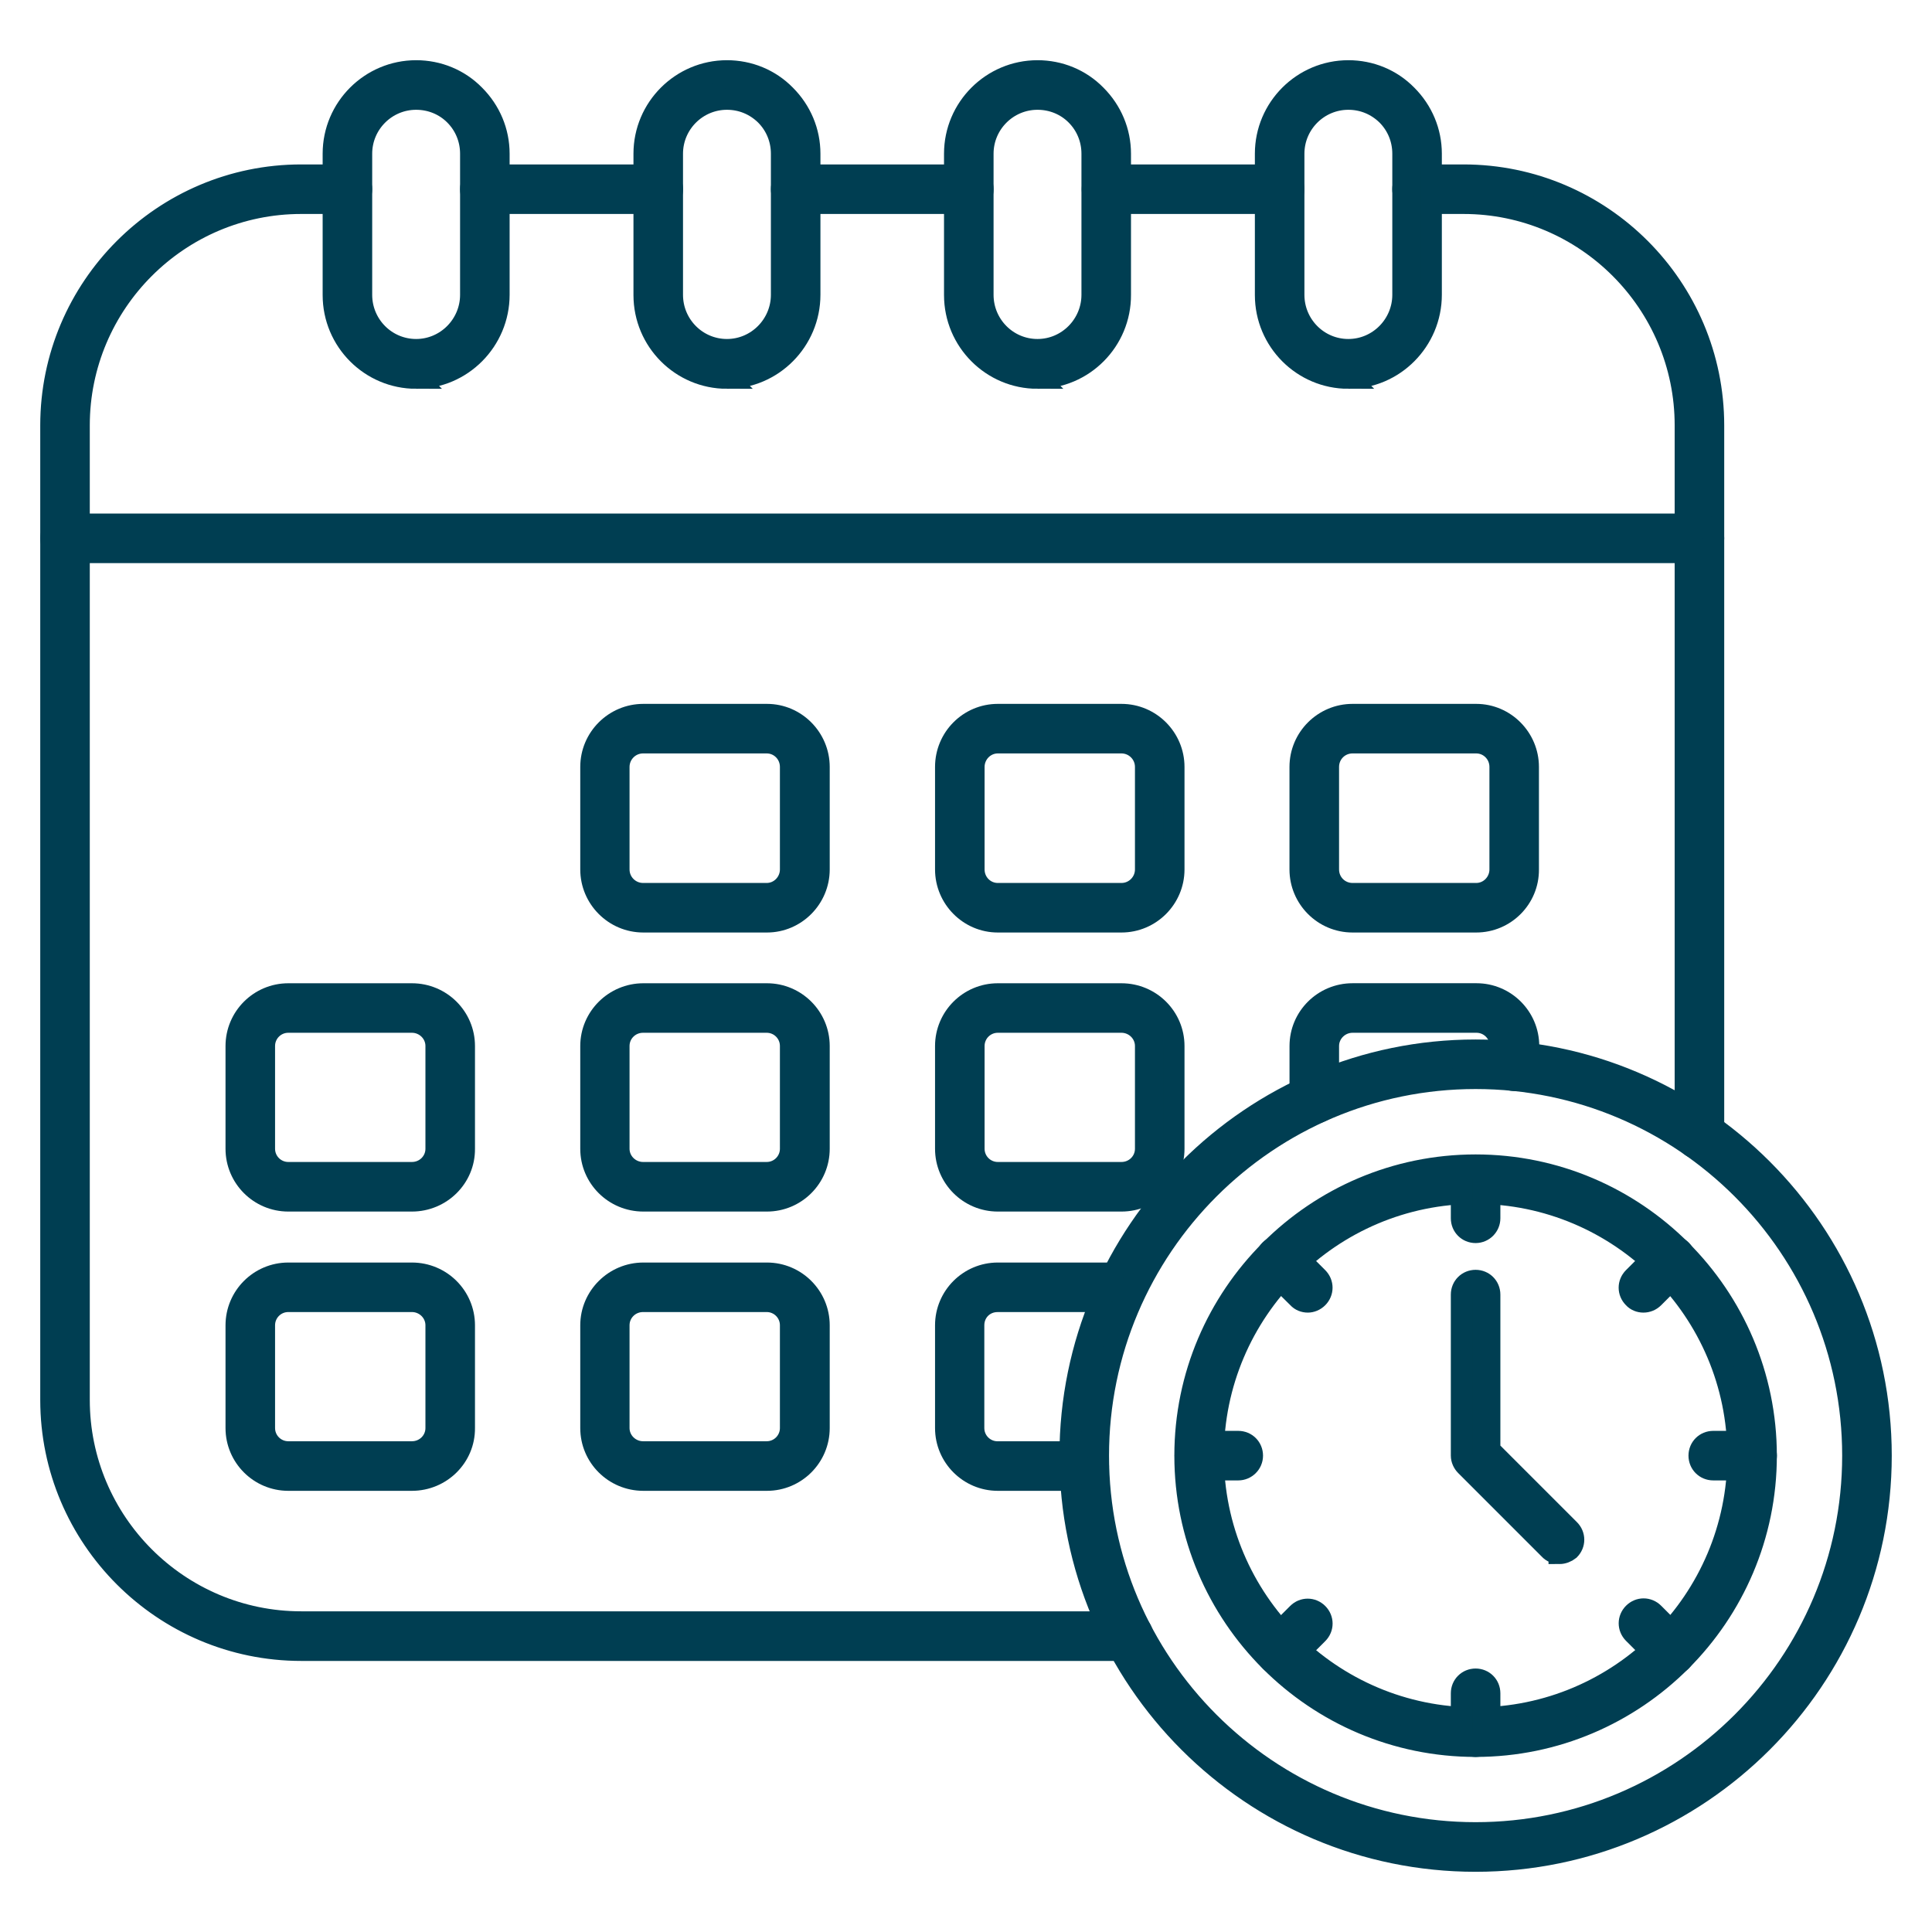
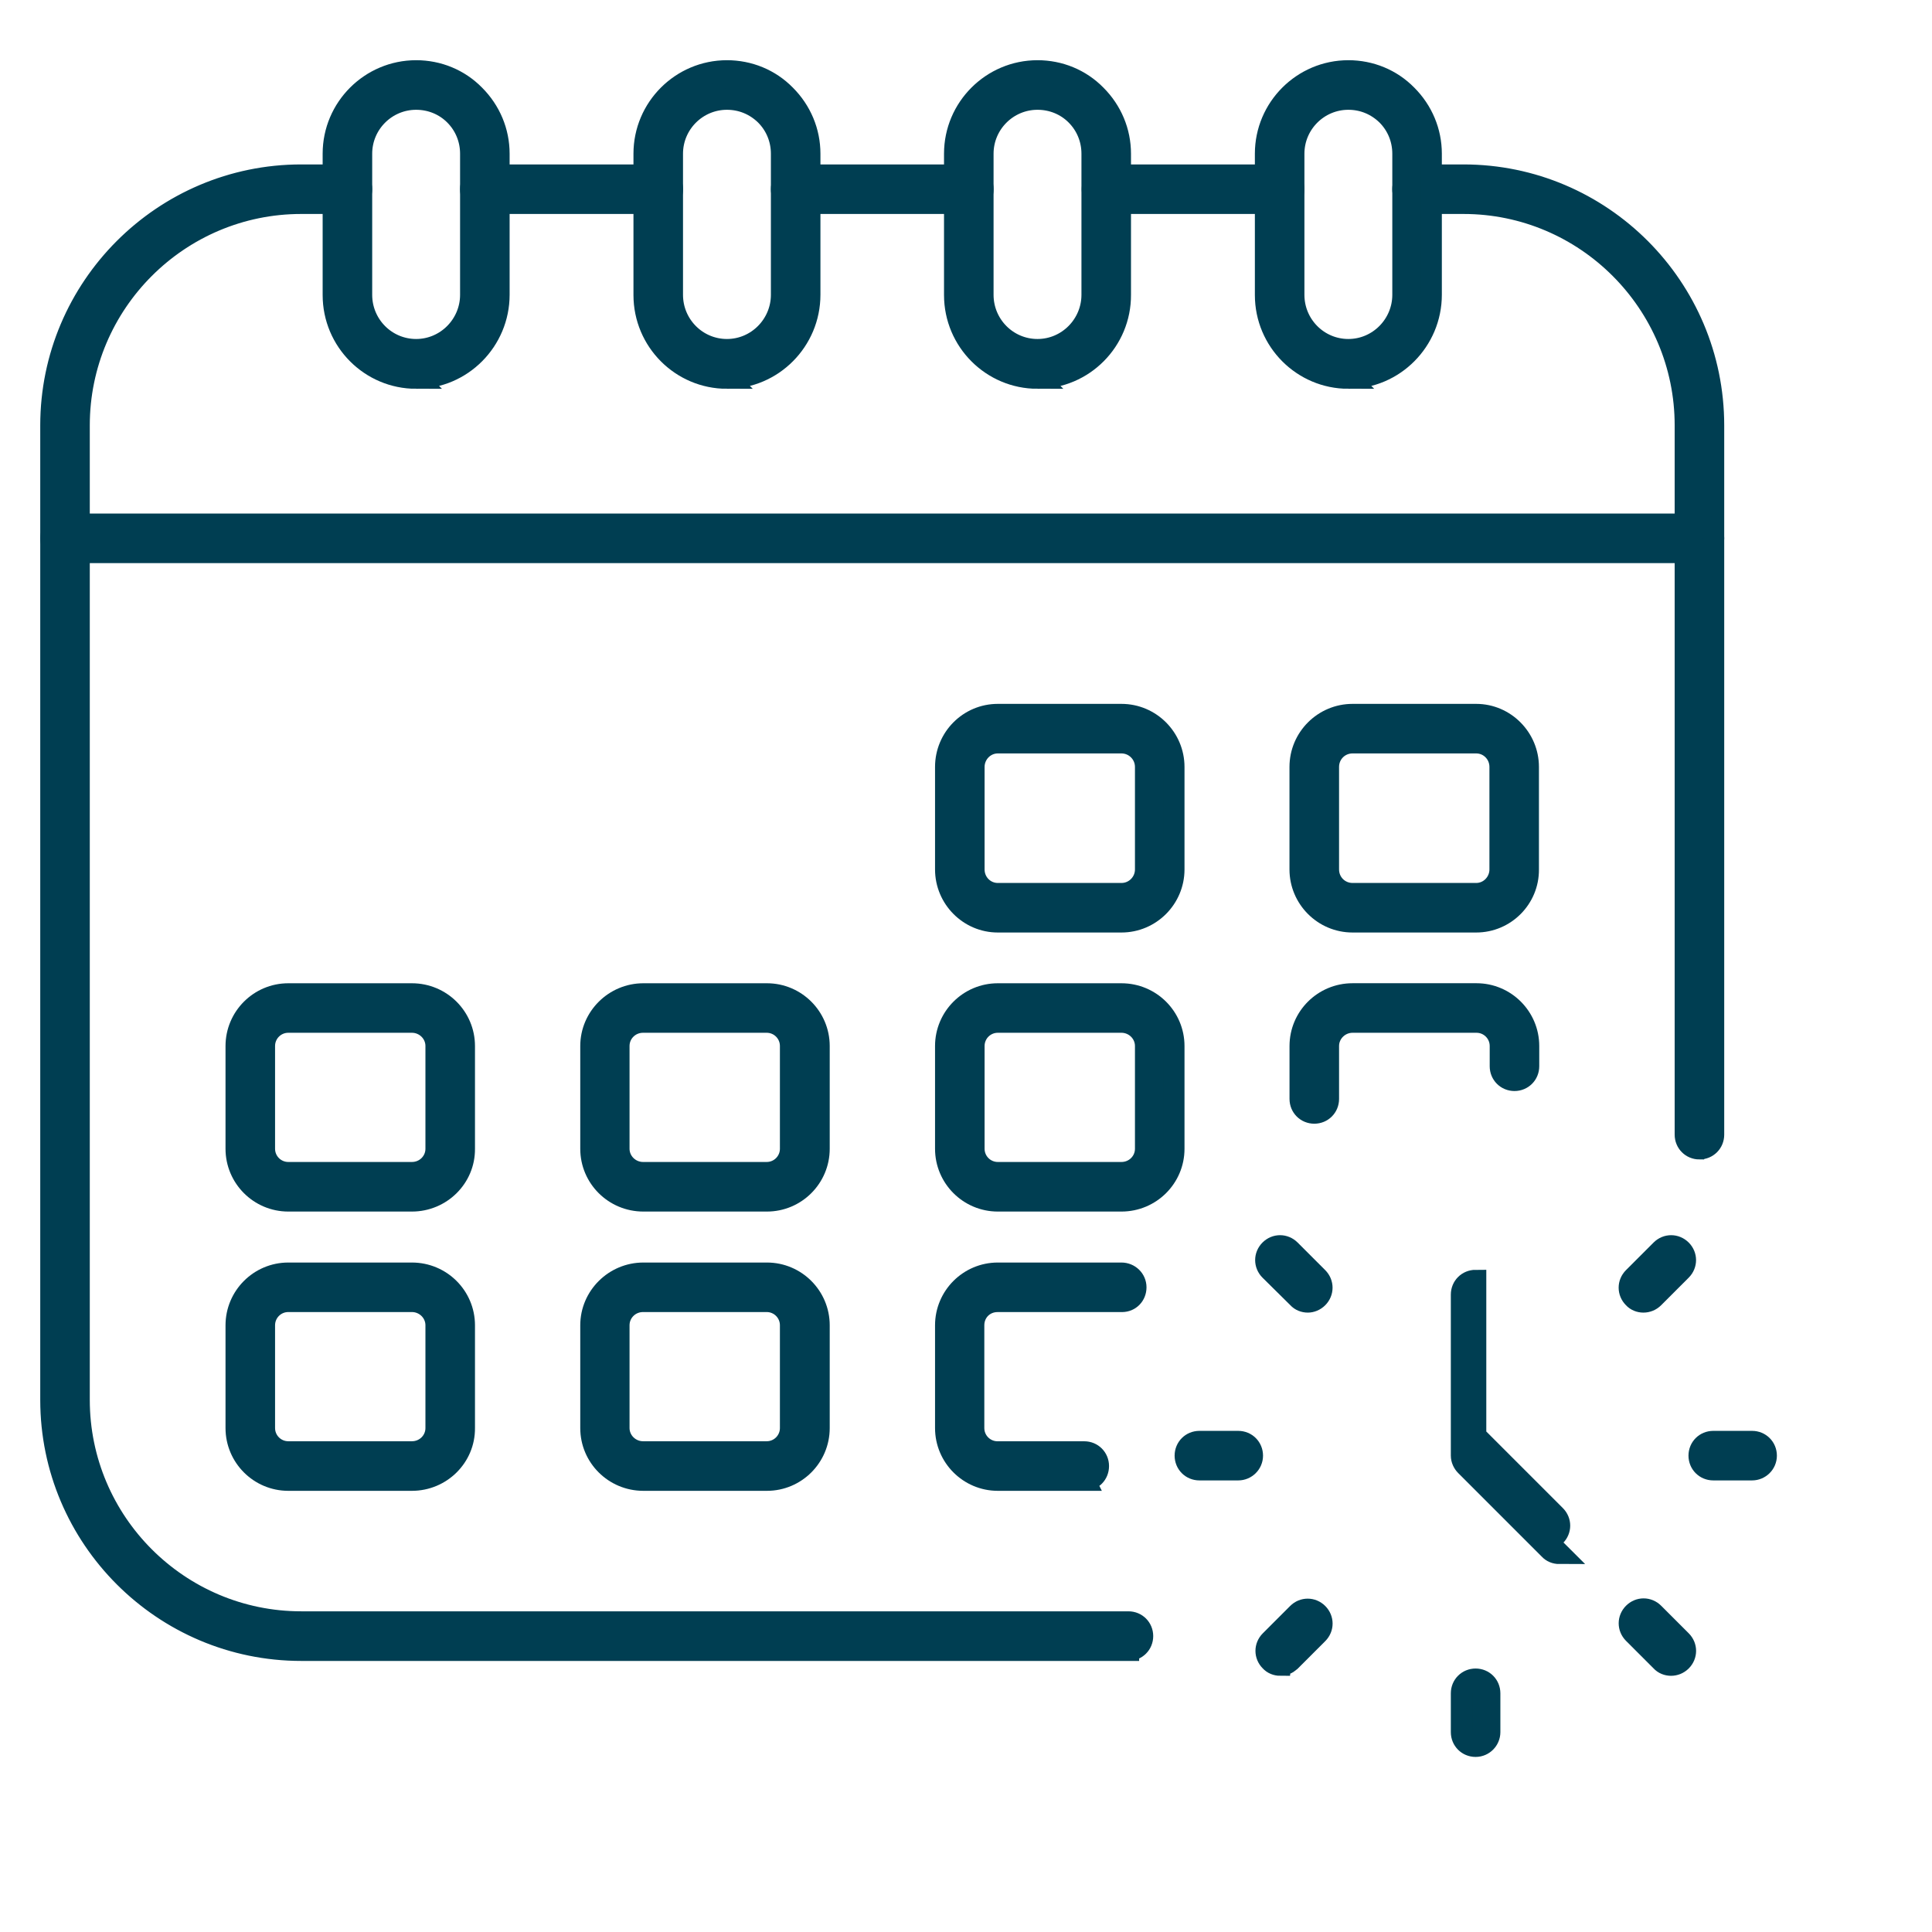
<svg xmlns="http://www.w3.org/2000/svg" id="Layer_1" version="1.1" viewBox="0 0 512 512">
  <defs>
    <style>
      .st0 {
        fill: #003e52;
        stroke: #003e52;
        stroke-miterlimit: 10;
        stroke-width: 5.67px;
      }
    </style>
  </defs>
  <g>
    <path class="st0" d="M256.75,53.87h-45.89c-2.09,0-3.73-1.64-3.73-3.73s1.64-3.73,3.73-3.73h45.89c2.09,0,3.73,1.64,3.73,3.73s-1.64,3.73-3.73,3.73Z" />
    <path class="st0" d="M299.05,437.33H79.83c-36.56,0-66.33-29.77-66.33-66.33V112.74c0-36.56,29.77-66.33,66.33-66.33h12.24c2.09,0,3.73,1.64,3.73,3.73s-1.64,3.73-3.73,3.73h-12.24c-32.46,0-58.87,26.41-58.87,58.87v258.24c0,32.46,26.41,58.87,58.87,58.87h219.22c2.09,0,3.73,1.64,3.73,3.73s-1.64,3.73-3.73,3.73h0Z" />
    <path class="st0" d="M450.37,304.43c-2.09,0-3.73-1.64-3.73-3.73V112.74c0-32.46-26.41-58.87-58.8-58.87h-12.31c-2.09,0-3.73-1.64-3.73-3.73s1.64-3.73,3.73-3.73h12.31c36.56,0,66.26,29.77,66.26,66.33v187.96c0,2.09-1.64,3.73-3.73,3.73h0Z" />
    <path class="st0" d="M174.45,53.87h-45.96c-2.09,0-3.73-1.64-3.73-3.73s1.64-3.73,3.73-3.73h45.96c2.09,0,3.73,1.64,3.73,3.73s-1.64,3.73-3.73,3.73h0Z" />
    <path class="st0" d="M339.12,53.87h-45.89c-2.09,0-3.73-1.64-3.73-3.73s1.64-3.73,3.73-3.73h45.89c2.09,0,3.73,1.64,3.73,3.73s-1.64,3.73-3.73,3.73Z" />
    <path class="st0" d="M450.37,146.39H17.23c-2.09,0-3.73-1.64-3.73-3.73s1.64-3.73,3.73-3.73h433.14c2.09,0,3.73,1.64,3.73,3.73s-1.64,3.73-3.73,3.73h0Z" />
    <g>
      <path class="st0" d="M110.28,100.2c-12.09,0-21.94-9.85-21.94-22.01v-37.46c0-12.09,9.85-21.94,21.94-21.94,5.82,0,11.34,2.24,15.45,6.42,4.18,4.18,6.49,9.7,6.49,15.52v37.38c0,12.16-9.85,22.09-21.94,22.09ZM110.28,26.26c-7.98,0-14.48,6.49-14.48,14.48v37.38c0,8.06,6.49,14.55,14.48,14.55s14.48-6.57,14.48-14.55v-37.38c0-3.88-1.49-7.54-4.25-10.3-2.69-2.69-6.34-4.18-10.22-4.18h0Z" />
      <path class="st0" d="M192.65,100.2c-12.09,0-21.94-9.85-21.94-22.01v-37.46c0-12.09,9.85-21.94,21.94-21.94,5.82,0,11.34,2.24,15.45,6.42,4.18,4.18,6.49,9.7,6.49,15.52v37.38c0,12.16-9.85,22.09-21.94,22.09ZM192.65,26.26c-7.98,0-14.48,6.49-14.48,14.48v37.38c0,8.06,6.49,14.55,14.48,14.55s14.48-6.57,14.48-14.55v-37.38c0-3.88-1.49-7.54-4.25-10.3-2.76-2.69-6.34-4.18-10.22-4.18h0Z" />
      <path class="st0" d="M274.95,100.2c-12.09,0-21.94-9.85-21.94-22.01v-37.46c0-12.09,9.85-21.94,21.94-21.94,5.82,0,11.34,2.24,15.45,6.42,4.18,4.18,6.49,9.7,6.49,15.52v37.38c.07,12.16-9.77,22.09-21.94,22.09ZM274.95,26.26c-7.98,0-14.48,6.49-14.48,14.48v37.38c0,8.06,6.49,14.55,14.48,14.55s14.48-6.57,14.48-14.55v-37.38c0-3.88-1.49-7.54-4.25-10.3-2.69-2.69-6.34-4.18-10.22-4.18h-.01Z" />
      <path class="st0" d="M357.33,100.2c-12.09,0-21.94-9.85-21.94-22.01v-37.46c0-12.09,9.85-21.94,21.94-21.94,5.82,0,11.34,2.24,15.45,6.42,4.18,4.18,6.49,9.7,6.49,15.52v37.38c0,12.16-9.85,22.09-21.94,22.09ZM357.33,26.26c-7.98,0-14.48,6.49-14.48,14.48v37.38c0,8.06,6.49,14.55,14.48,14.55s14.48-6.57,14.48-14.55v-37.38c0-3.88-1.49-7.54-4.25-10.3-2.76-2.69-6.34-4.18-10.22-4.18h-.01Z" />
    </g>
  </g>
  <g>
    <path class="st0" d="M297.19,318.24h-32.76c-7.61,0-13.8-6.19-13.8-13.8v-27.23c0-7.61,6.19-13.8,13.8-13.8h32.76c7.69,0,13.88,6.19,13.88,13.8v27.23c0,7.61-6.19,13.8-13.88,13.8ZM264.43,270.86c-3.51,0-6.34,2.84-6.34,6.34v27.23c0,3.51,2.84,6.34,6.34,6.34h32.76c3.58,0,6.42-2.84,6.42-6.34v-27.23c0-3.51-2.91-6.34-6.42-6.34h-32.76Z" />
    <path class="st0" d="M109.16,392.25h-32.76c-7.61,0-13.8-6.19-13.8-13.8v-27.23c0-7.61,6.19-13.8,13.8-13.8h32.76c7.69,0,13.88,6.19,13.88,13.8v27.23c.07,7.61-6.19,13.8-13.88,13.8ZM76.4,344.87c-3.51,0-6.34,2.84-6.34,6.34v27.23c0,3.51,2.84,6.34,6.34,6.34h32.76c3.58,0,6.42-2.84,6.42-6.34v-27.23c0-3.51-2.91-6.34-6.42-6.34,0,0-32.76,0-32.76,0Z" />
    <path class="st0" d="M109.16,318.24h-32.76c-7.61,0-13.8-6.19-13.8-13.8v-27.23c0-7.61,6.19-13.8,13.8-13.8h32.76c7.69,0,13.88,6.19,13.88,13.8v27.23c.07,7.61-6.19,13.8-13.88,13.8ZM76.4,270.86c-3.51,0-6.34,2.84-6.34,6.34v27.23c0,3.51,2.84,6.34,6.34,6.34h32.76c3.58,0,6.42-2.84,6.42-6.34v-27.23c0-3.51-2.91-6.34-6.42-6.34,0,0-32.76,0-32.76,0Z" />
    <path class="st0" d="M203.25,392.25h-32.76c-7.69,0-13.88-6.19-13.88-13.8v-27.23c0-7.61,6.27-13.8,13.88-13.8h32.76c7.61,0,13.8,6.19,13.8,13.8v27.23c0,7.61-6.19,13.8-13.8,13.8ZM170.42,344.87c-3.58,0-6.42,2.84-6.42,6.34v27.23c0,3.51,2.91,6.34,6.42,6.34h32.76c3.51,0,6.34-2.84,6.34-6.34v-27.23c0-3.51-2.84-6.34-6.34-6.34h-32.76Z" />
    <path class="st0" d="M297.19,244.29h-32.76c-7.61,0-13.8-6.27-13.8-13.88v-27.16c0-7.69,6.19-13.88,13.8-13.88h32.76c7.69,0,13.88,6.27,13.88,13.88v27.16c0,7.61-6.19,13.88-13.88,13.88ZM264.43,196.83c-3.51,0-6.34,2.91-6.34,6.42v27.16c0,3.58,2.84,6.42,6.34,6.42h32.76c3.58,0,6.42-2.91,6.42-6.42v-27.16c0-3.58-2.91-6.42-6.42-6.42h-32.76Z" />
    <path class="st0" d="M287.41,392.25h-22.98c-7.61,0-13.8-6.19-13.8-13.8v-27.23c0-7.61,6.19-13.8,13.8-13.8h32.76c2.09,0,3.81,1.64,3.81,3.73s-1.57,3.73-3.66,3.73h-32.98c-3.58,0-6.34,2.76-6.34,6.34v27.23c0,3.51,2.84,6.34,6.34,6.34h22.98c2.09,0,3.73,1.64,3.73,3.73s-1.57,3.73-3.66,3.73h0Z" />
    <path class="st0" d="M348.3,294.96c-2.09,0-3.73-1.64-3.73-3.73v-14.03c0-7.61,6.19-13.8,13.88-13.8h32.83c7.61,0,13.8,6.19,13.8,13.8v5.37c0,2.09-1.64,3.73-3.73,3.73s-3.73-1.64-3.73-3.73v-5.37c0-3.51-2.84-6.34-6.34-6.34h-32.83c-3.51,0-6.42,2.84-6.42,6.34v14.03c0,2.09-1.64,3.73-3.73,3.73h0Z" />
-     <path class="st0" d="M203.25,244.29h-32.76c-7.69,0-13.88-6.27-13.88-13.88v-27.16c0-7.69,6.27-13.88,13.88-13.88h32.76c7.61,0,13.8,6.27,13.8,13.88v27.16c0,7.61-6.19,13.88-13.8,13.88ZM170.42,196.83c-3.58,0-6.42,2.91-6.42,6.42v27.16c0,3.58,2.91,6.42,6.42,6.42h32.76c3.51,0,6.34-2.91,6.34-6.42v-27.16c0-3.58-2.84-6.42-6.34-6.42h-32.76Z" />
    <path class="st0" d="M203.25,318.24h-32.76c-7.69,0-13.88-6.19-13.88-13.8v-27.23c0-7.61,6.27-13.8,13.88-13.8h32.76c7.61,0,13.8,6.19,13.8,13.8v27.23c0,7.61-6.19,13.8-13.8,13.8ZM170.42,270.86c-3.58,0-6.42,2.84-6.42,6.34v27.23c0,3.51,2.91,6.34,6.42,6.34h32.76c3.51,0,6.34-2.84,6.34-6.34v-27.23c0-3.51-2.84-6.34-6.34-6.34h-32.76Z" />
    <path class="st0" d="M391.2,244.29h-32.76c-7.69,0-13.88-6.27-13.88-13.88v-27.16c0-7.69,6.27-13.88,13.88-13.88h32.76c7.61,0,13.8,6.27,13.8,13.88v27.16c.07,7.61-6.12,13.88-13.8,13.88ZM358.45,196.83c-3.58,0-6.42,2.84-6.42,6.42v27.16c0,3.58,2.84,6.42,6.42,6.42h32.76c3.51,0,6.34-2.91,6.34-6.42v-27.16c0-3.58-2.84-6.42-6.34-6.42h-32.76Z" />
  </g>
  <g>
    <g>
-       <path class="st0" d="M391.05,493.21c-59.24,0-107.45-48.2-107.45-107.45s48.2-107.45,107.45-107.45,107.45,48.2,107.45,107.45-48.2,107.45-107.45,107.45ZM391.05,285.77c-55.14,0-99.98,44.84-99.98,99.98s44.84,99.98,99.98,99.98,99.98-44.84,99.98-99.98-44.84-99.98-99.98-99.98Z" />
-       <path class="st0" d="M391.05,462.77c-42.46,0-77-34.55-77-77s34.55-77,77-77,77,34.55,77,77-34.55,77-77,77ZM391.05,316.21c-38.35,0-69.54,31.19-69.54,69.54s31.19,69.54,69.54,69.54,69.54-31.19,69.54-69.54-31.19-69.54-69.54-69.54Z" />
-     </g>
+       </g>
    <g>
-       <path class="st0" d="M391.05,326.59c-2.09,0-3.73-1.64-3.73-3.73v-10.3c0-2.09,1.64-3.73,3.73-3.73s3.73,1.64,3.73,3.73v10.3c0,2.01-1.64,3.73-3.73,3.73Z" />
      <path class="st0" d="M391.05,462.77c-2.09,0-3.73-1.64-3.73-3.73v-10.3c0-2.09,1.64-3.73,3.73-3.73s3.73,1.64,3.73,3.73v10.3c0,2.01-1.64,3.73-3.73,3.73Z" />
    </g>
    <g>
      <path class="st0" d="M328.15,389.49h-10.3c-2.09,0-3.73-1.64-3.73-3.73s1.64-3.73,3.73-3.73h10.3c2.09,0,3.73,1.64,3.73,3.73s-1.72,3.73-3.73,3.73Z" />
      <path class="st0" d="M464.33,389.49h-10.3c-2.09,0-3.73-1.64-3.73-3.73s1.64-3.73,3.73-3.73h10.3c2.09,0,3.73,1.64,3.73,3.73s-1.72,3.73-3.73,3.73Z" />
    </g>
    <g>
      <path class="st0" d="M346.58,345.02c-.97,0-1.94-.37-2.61-1.12l-7.39-7.31c-1.49-1.49-1.49-3.81,0-5.3s3.81-1.49,5.3,0l7.31,7.31c1.49,1.49,1.49,3.81,0,5.3-.75.75-1.72,1.12-2.61,1.12Z" />
      <path class="st0" d="M442.84,441.27c-.97,0-1.94-.37-2.61-1.12l-7.31-7.31c-1.49-1.49-1.49-3.81,0-5.3s3.81-1.49,5.3,0l7.31,7.31c1.49,1.49,1.49,3.81,0,5.3-.75.75-1.72,1.12-2.69,1.12Z" />
    </g>
    <g>
      <path class="st0" d="M339.27,441.27c-.97,0-1.94-.37-2.61-1.12-1.49-1.49-1.49-3.81,0-5.3l7.24-7.24c1.49-1.49,3.81-1.49,5.3,0s1.49,3.81,0,5.3l-7.31,7.31c-.75.67-1.64,1.04-2.61,1.04h-.01Z" />
      <path class="st0" d="M435.52,345.02c-.97,0-1.94-.37-2.61-1.12-1.49-1.49-1.49-3.81,0-5.3l7.31-7.31c1.49-1.49,3.81-1.49,5.3,0s1.49,3.81,0,5.3l-7.31,7.31c-.75.75-1.72,1.12-2.69,1.12Z" />
    </g>
-     <path class="st0" d="M413.21,411.65c-.97,0-1.94-.37-2.61-1.12l-22.16-22.16c-.67-.67-1.12-1.64-1.12-2.61v-42.68c0-2.09,1.64-3.73,3.73-3.73s3.73,1.64,3.73,3.73v41.19l21.12,21.12c1.49,1.49,1.49,3.81,0,5.3-.75.6-1.72.97-2.69.97h0Z" />
+     <path class="st0" d="M413.21,411.65c-.97,0-1.94-.37-2.61-1.12l-22.16-22.16c-.67-.67-1.12-1.64-1.12-2.61v-42.68c0-2.09,1.64-3.73,3.73-3.73v41.19l21.12,21.12c1.49,1.49,1.49,3.81,0,5.3-.75.6-1.72.97-2.69.97h0Z" />
  </g>
</svg>